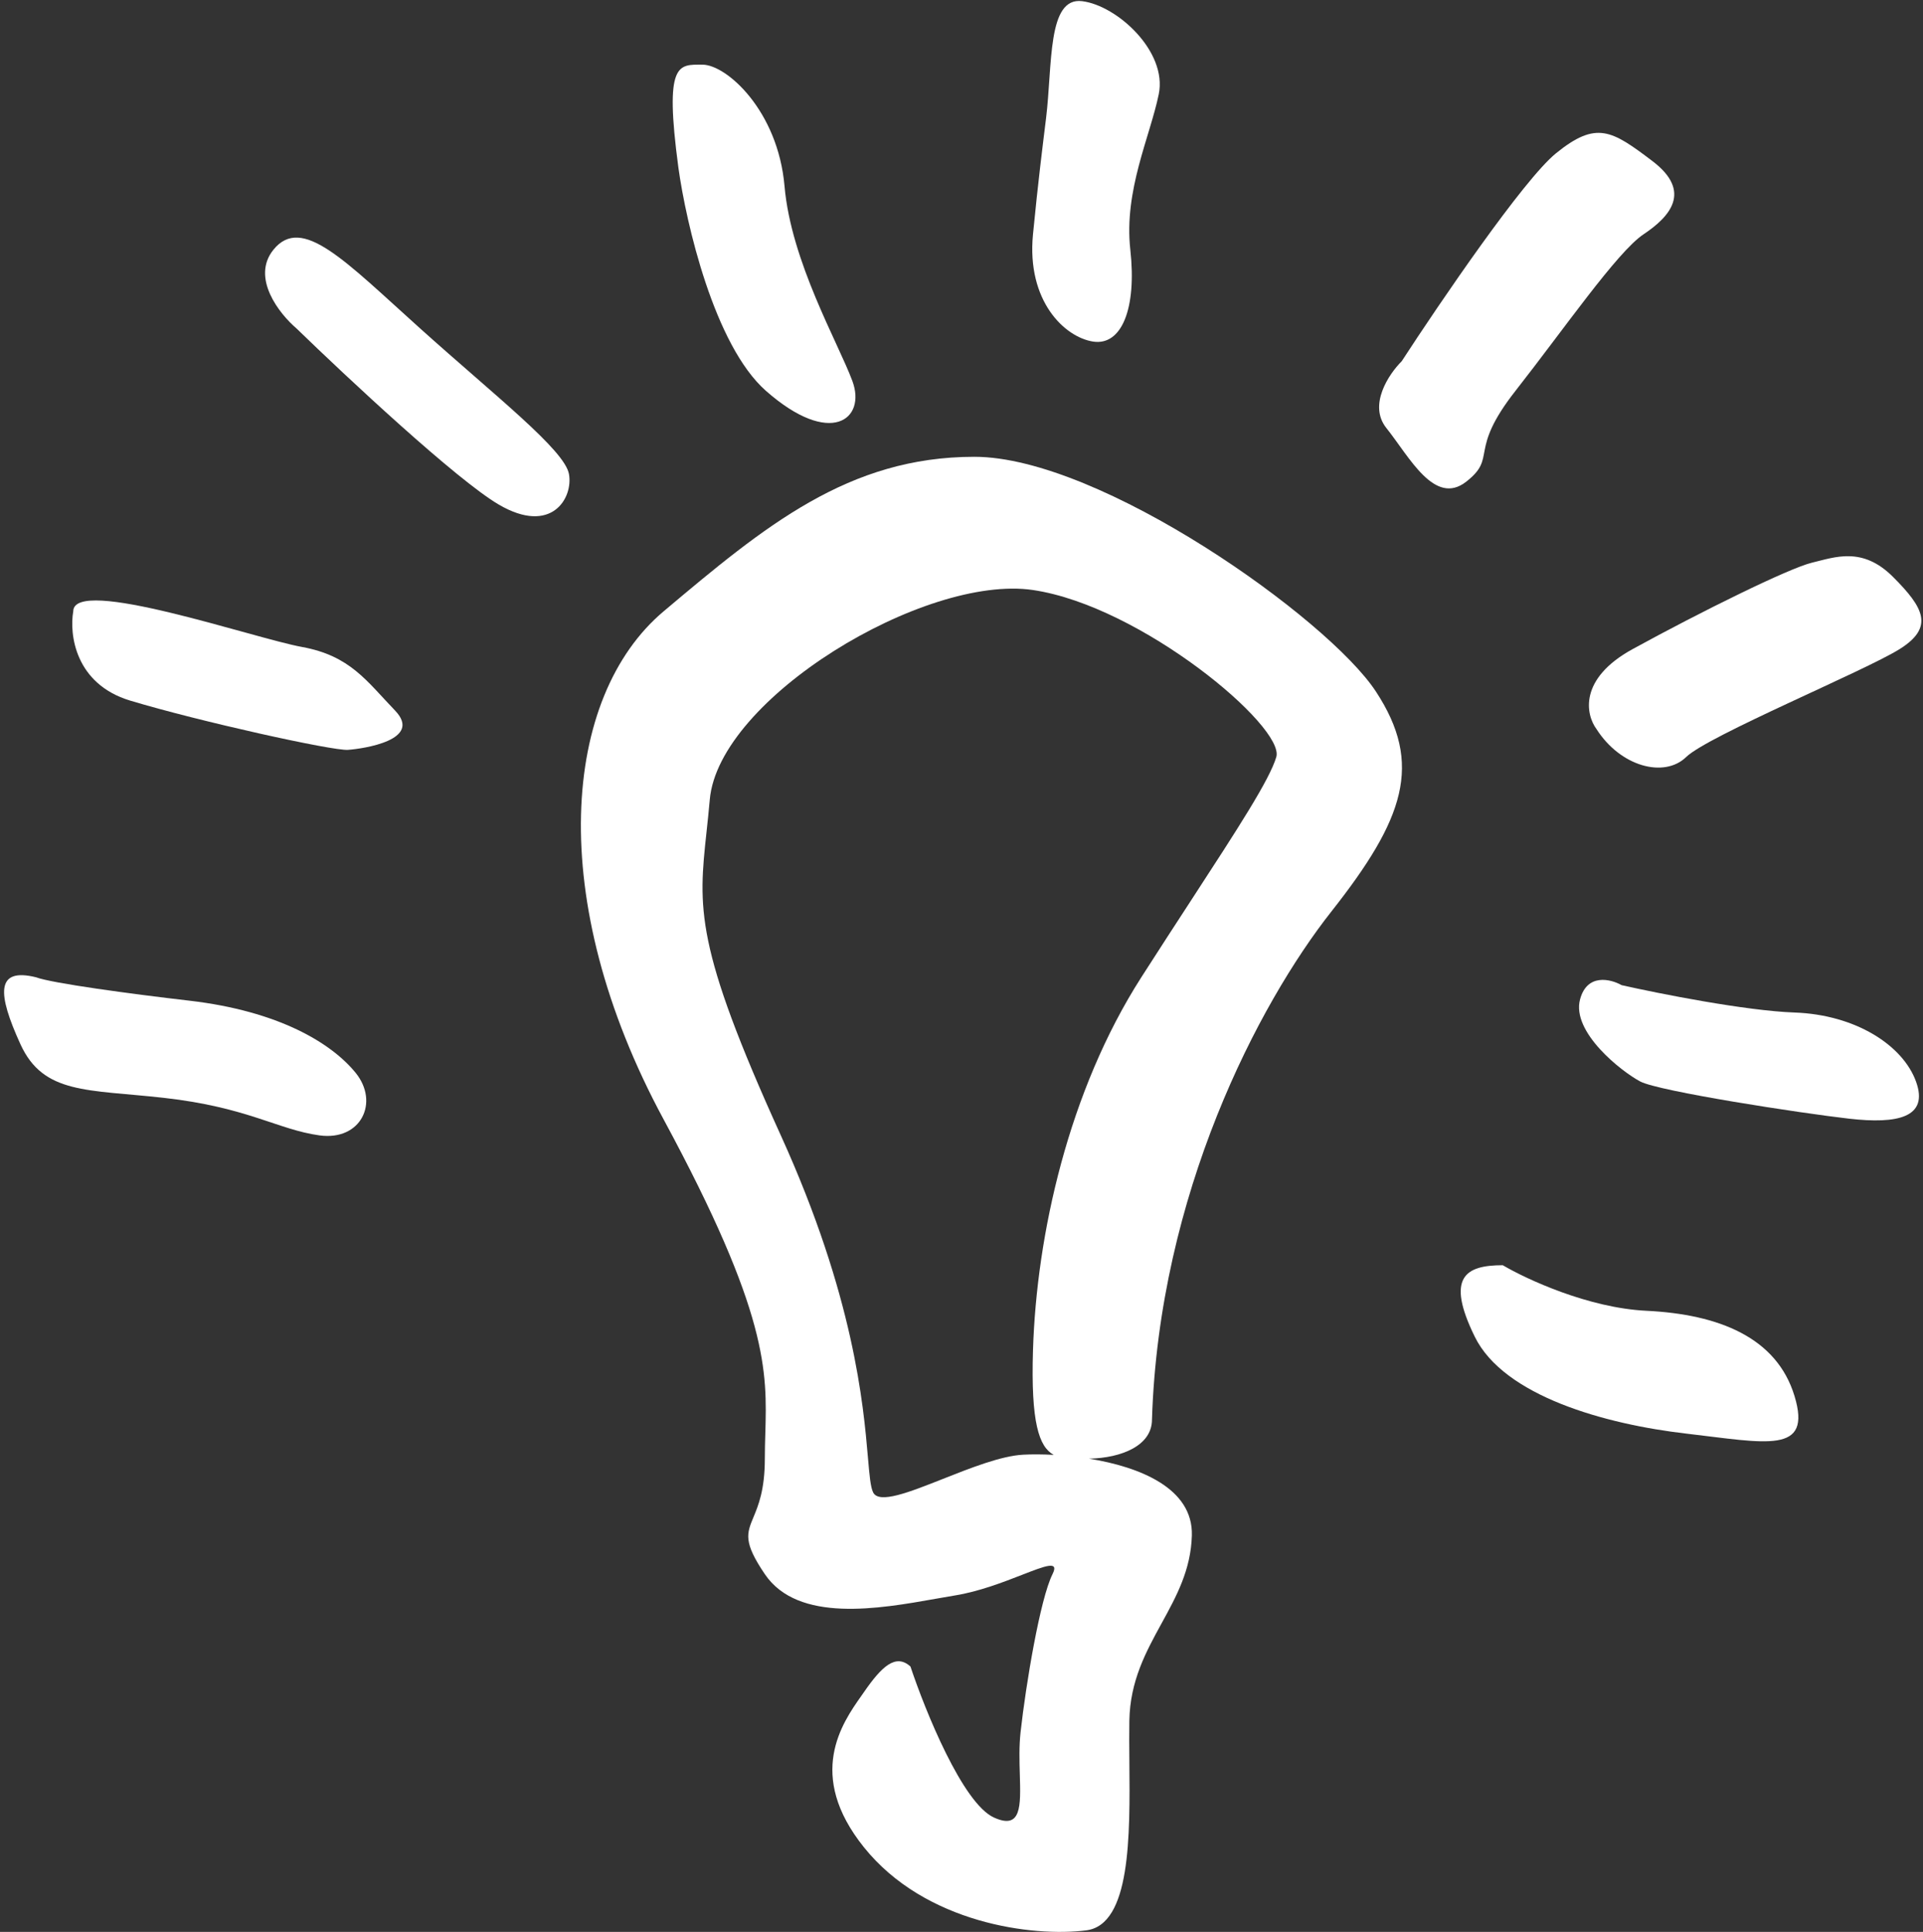
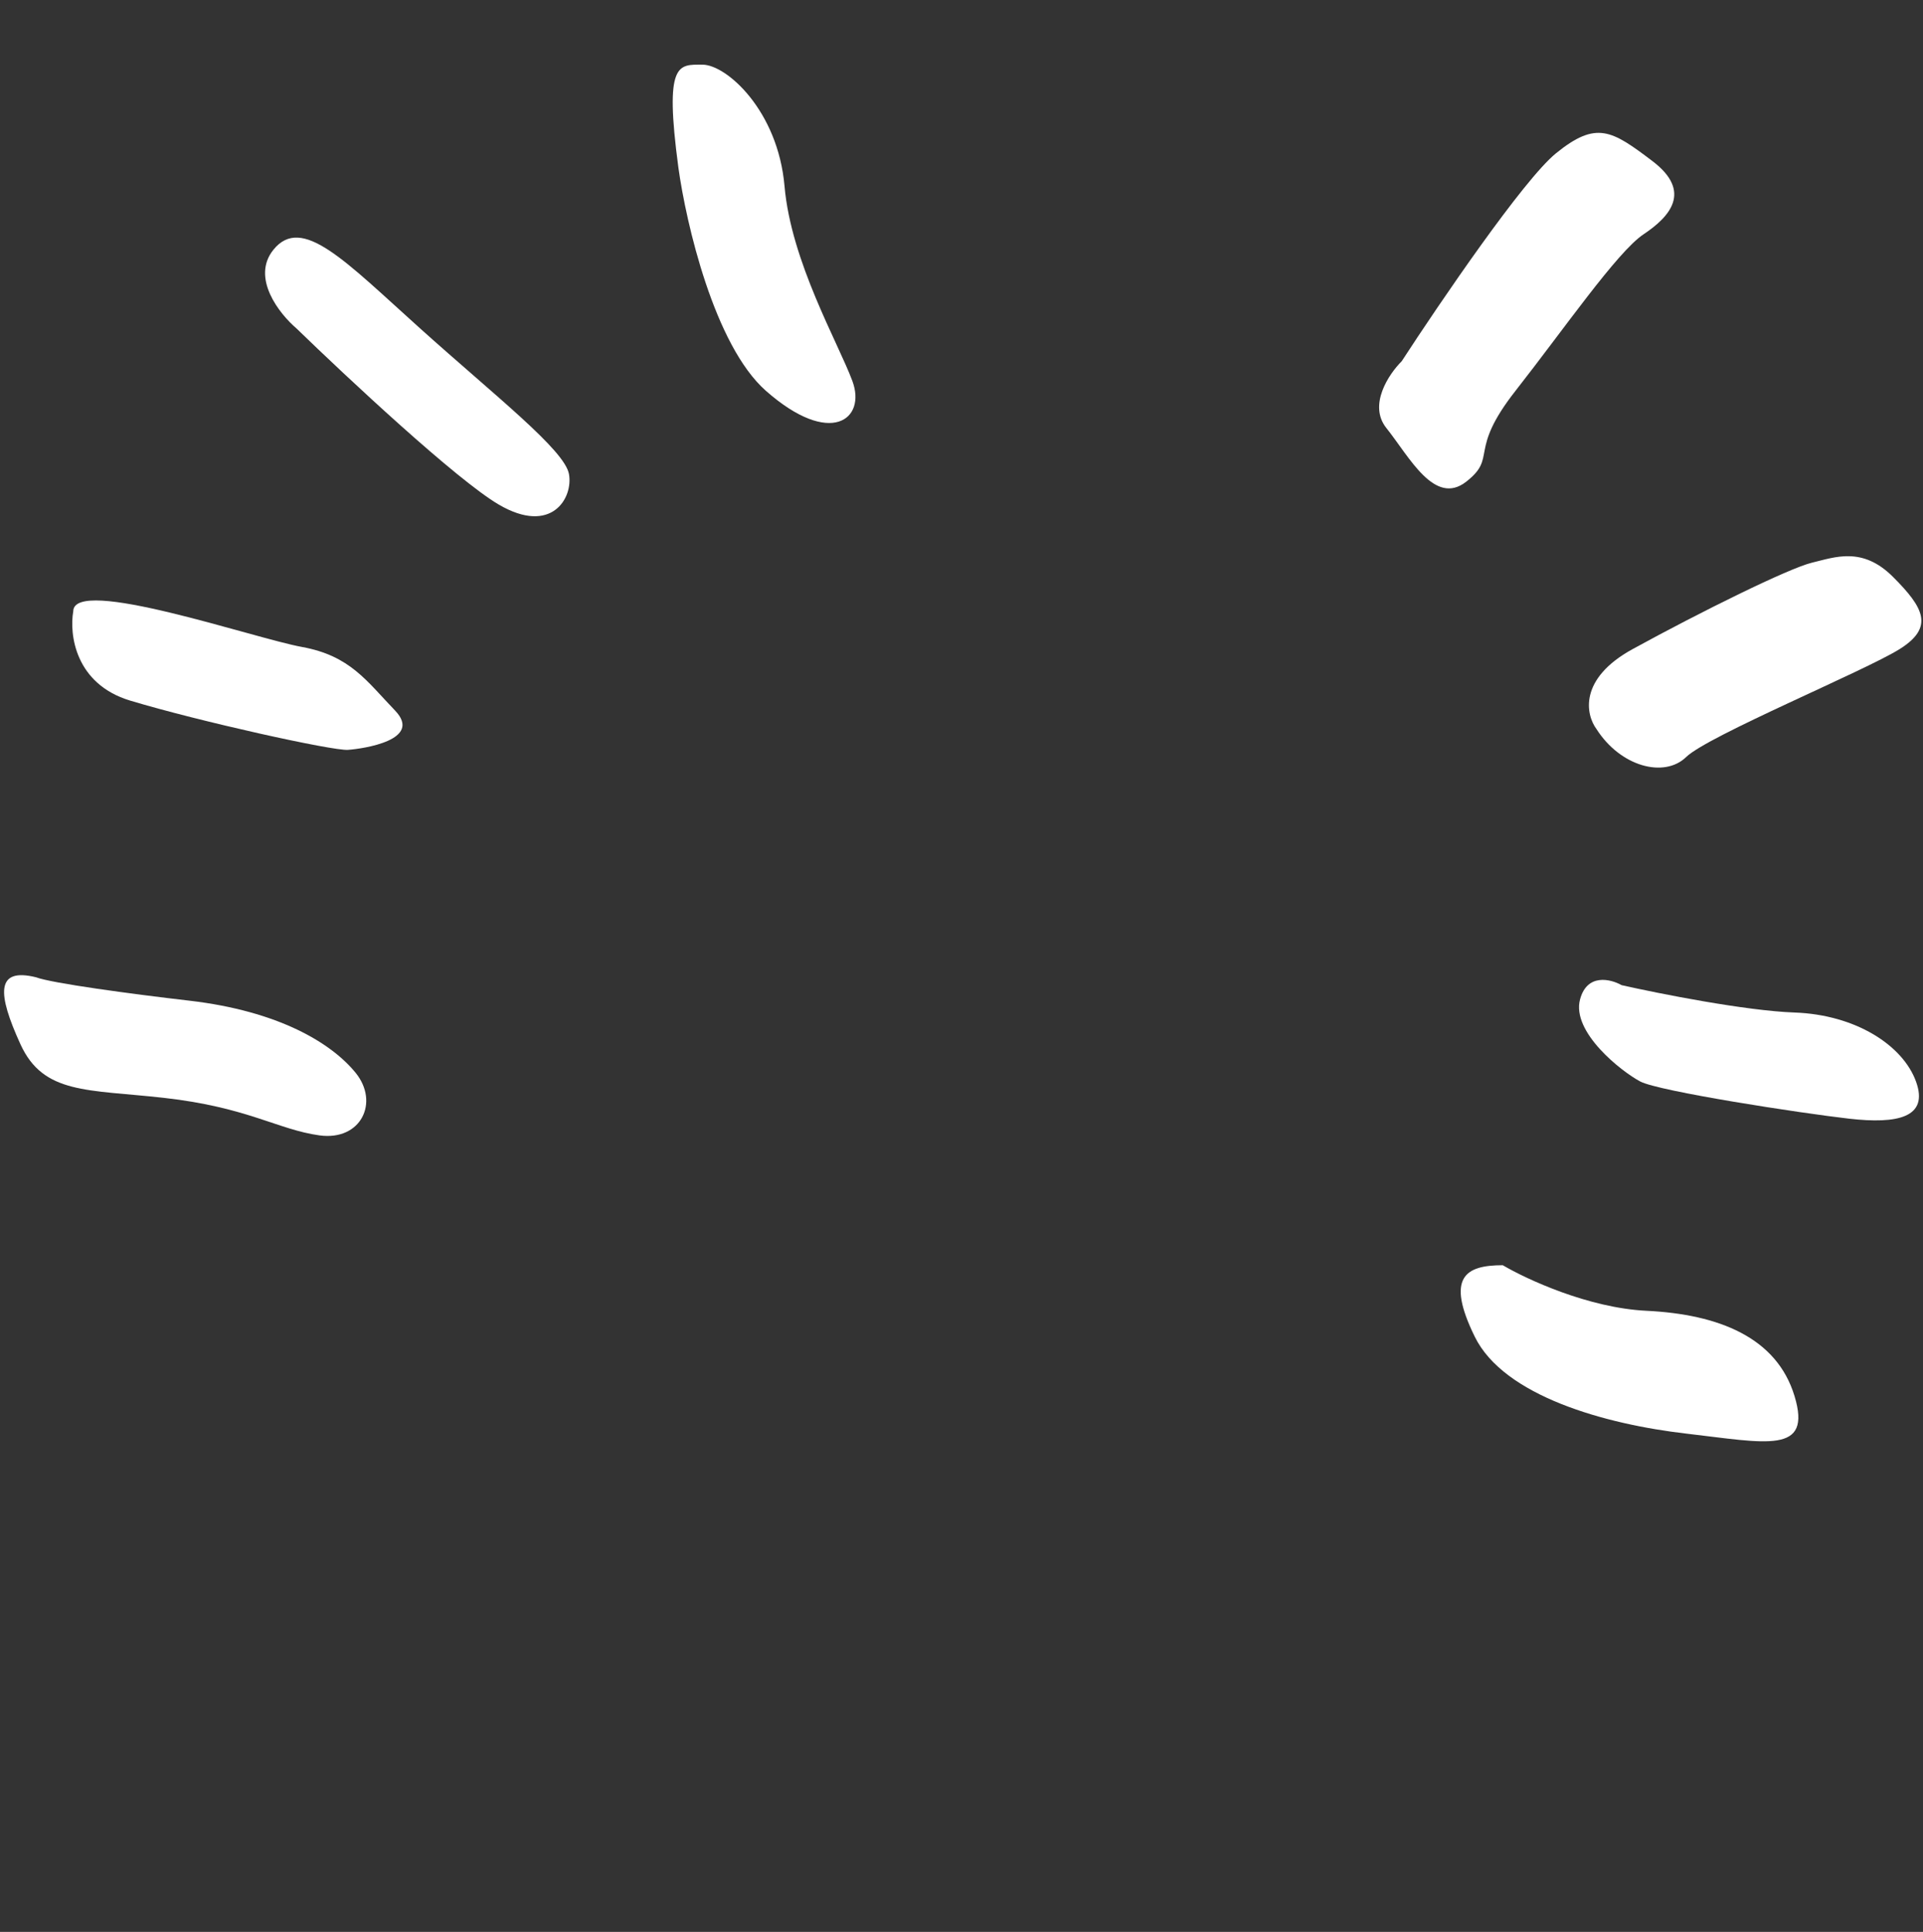
<svg xmlns="http://www.w3.org/2000/svg" width="460" height="462" viewBox="0 0 460 462" fill="none">
  <rect x="0" y="0" width="460" height="462" fill="#333333" stroke="none" />
  <path d="M45.279 239.302C31.128 237.661 12.376 235.125 8.624 233.71C-1.107 231.305 -0.61 237.674 4.887 249.715C10.384 261.756 20.96 260.503 39.177 262.541C59.265 264.788 66.473 270.151 76.419 271.519C86.366 272.886 90.816 263.608 85.057 256.54C79.299 249.473 66.724 241.788 45.279 239.302Z" fill="white" />
  <path d="M31.135 167.543C17.943 163.564 16.564 151.656 17.524 146.199C17.524 137.681 60.714 152.623 72.231 154.717C83.748 156.811 87.675 162.831 94.48 169.899C101.286 176.966 86.889 179.06 83.225 179.322C79.56 179.584 47.626 172.516 31.135 167.543Z" fill="white" />
  <path d="M65.425 59.699C59.981 66.4 66.822 75.056 70.922 78.546C82.876 90.15 109.296 114.825 119.347 120.688C131.912 128.018 137.147 119.118 136.1 113.359C135.053 107.601 118.562 94.774 100.501 78.546C82.44 62.317 72.231 51.323 65.425 59.699Z" fill="white" />
  <path d="M183.216 93.466C170.861 82.577 164.108 53.33 162.275 40.067C158.873 14.677 162.275 15.463 168.034 15.463C173.793 15.463 186.095 26.456 187.666 44.517C189.236 62.579 200.492 81.949 203.895 91.11C207.297 100.272 198.659 107.077 183.216 93.466Z" fill="white" />
-   <path d="M258.864 0.281C250.487 -0.766 251.796 15.454 250.226 28.283C249.43 34.778 248.344 43.261 247.101 56.035C245.548 72.002 254.675 80.64 261.481 81.687C268.287 82.734 271.951 73.834 270.381 59.699C268.81 45.564 275.092 32.738 277.186 22.53C279.281 12.321 267.24 1.328 258.864 0.281Z" fill="white" />
  <path d="M331.632 102.36C327.234 96.856 332.243 89.422 335.296 86.393C344.371 72.434 364.456 42.946 372.204 36.659C381.889 28.8 385.554 31.162 395.239 38.491C404.924 45.82 399.427 51.841 393.145 56.035C386.862 60.228 374.036 78.802 362.519 93.466C351.002 108.13 358.331 109.24 350.74 115.186C343.149 121.132 337.129 109.24 331.632 102.36Z" fill="white" />
  <path d="M390.527 155.235C377.544 162.354 379.359 170.94 381.889 174.343C387.648 183.37 398.118 186.122 403.353 181.034C408.588 175.946 446.019 160.47 454.396 155.235C462.772 150 460.154 145.288 452.825 137.959C445.496 130.63 438.952 133.247 433.455 134.556C427.958 135.865 406.756 146.335 390.527 155.235Z" fill="white" />
  <path d="M429.267 242.138C417.54 241.719 396.809 237.601 387.909 235.594C385.292 234.111 379.638 232.715 377.963 238.997C375.869 246.849 387.909 256.273 392.359 258.629C396.809 260.984 430.838 266.219 442.355 267.528C453.872 268.837 461.463 267.266 458.322 258.629C455.181 249.991 443.925 242.661 429.267 242.138Z" fill="white" />
  <path d="M393.84 313.464C379.982 312.793 365.156 305.92 359.475 302.568C350.534 302.568 345.785 305.395 352.77 319.644C359.754 333.893 384.061 340.599 403.353 342.834C422.645 345.069 433.514 347.879 429.267 333.86C425.02 319.841 411.163 314.302 393.84 313.464Z" fill="white" />
-   <path fill-rule="evenodd" clip-rule="evenodd" d="M237.756 434.646C230.279 431.248 221.329 409.157 217.789 398.537C214.261 395.347 210.899 398.537 206.667 404.657C206.457 404.961 206.232 405.282 205.995 405.618C201.462 412.059 192.744 424.445 206.667 441.771C221.317 460.003 247.101 463.259 259.846 461.631C270.503 460.27 270.316 439.103 270.159 421.355C270.128 417.879 270.099 414.534 270.152 411.494C270.319 401.961 274.137 395.004 277.873 388.194C281.411 381.747 284.876 375.432 285.105 367.188C285.419 355.865 272.57 350.774 260.493 348.828C268.321 348.673 275.564 345.69 275.564 339.489C277.263 285.538 301.053 240.083 318.47 217.992C335.887 195.902 340.56 182.733 329.09 165.316C317.62 147.898 263.244 109.24 233.083 109.24C202.921 109.24 182.955 125.808 158.741 146.199C134.526 166.59 130.278 215.018 158.741 267.695C183.898 314.255 183.5 327.958 183.069 342.834C183.012 344.788 182.955 346.762 182.955 348.834C182.955 356.29 181.397 360.037 180.234 362.833C178.615 366.729 177.762 368.781 182.955 376.447C190.91 388.189 210.349 384.732 223.803 382.34C225.438 382.049 226.984 381.774 228.41 381.544C234.23 380.606 240.05 378.339 244.477 376.616C250.066 374.439 253.434 373.128 251.774 376.447C248.801 382.394 245.402 402.785 244.128 414.255C243.752 417.638 243.857 421.17 243.951 424.358C244.177 431.979 244.345 437.641 237.756 434.646ZM247.101 322.921C246.57 340.203 248.534 346.003 252.057 347.924C249.277 347.77 246.767 347.772 244.76 347.879C239.482 348.16 232.235 351.028 225.616 353.647C217.47 356.871 210.275 359.719 208.868 356.906C208.231 355.63 207.992 352.865 207.626 348.629C206.53 335.94 204.296 310.057 186.778 271.519C166.093 226.012 167.05 217.13 169.016 198.89C169.27 196.527 169.542 194.007 169.786 191.229C171.91 167.015 221.188 137.278 247.101 141.101C273.015 144.925 307.425 173.812 305.301 181.034C303.705 186.46 296.112 198.124 285.046 215.122C281.385 220.745 277.345 226.952 273.015 233.71C255.598 260.898 247.951 295.308 247.101 322.921Z" fill="white" />
</svg>